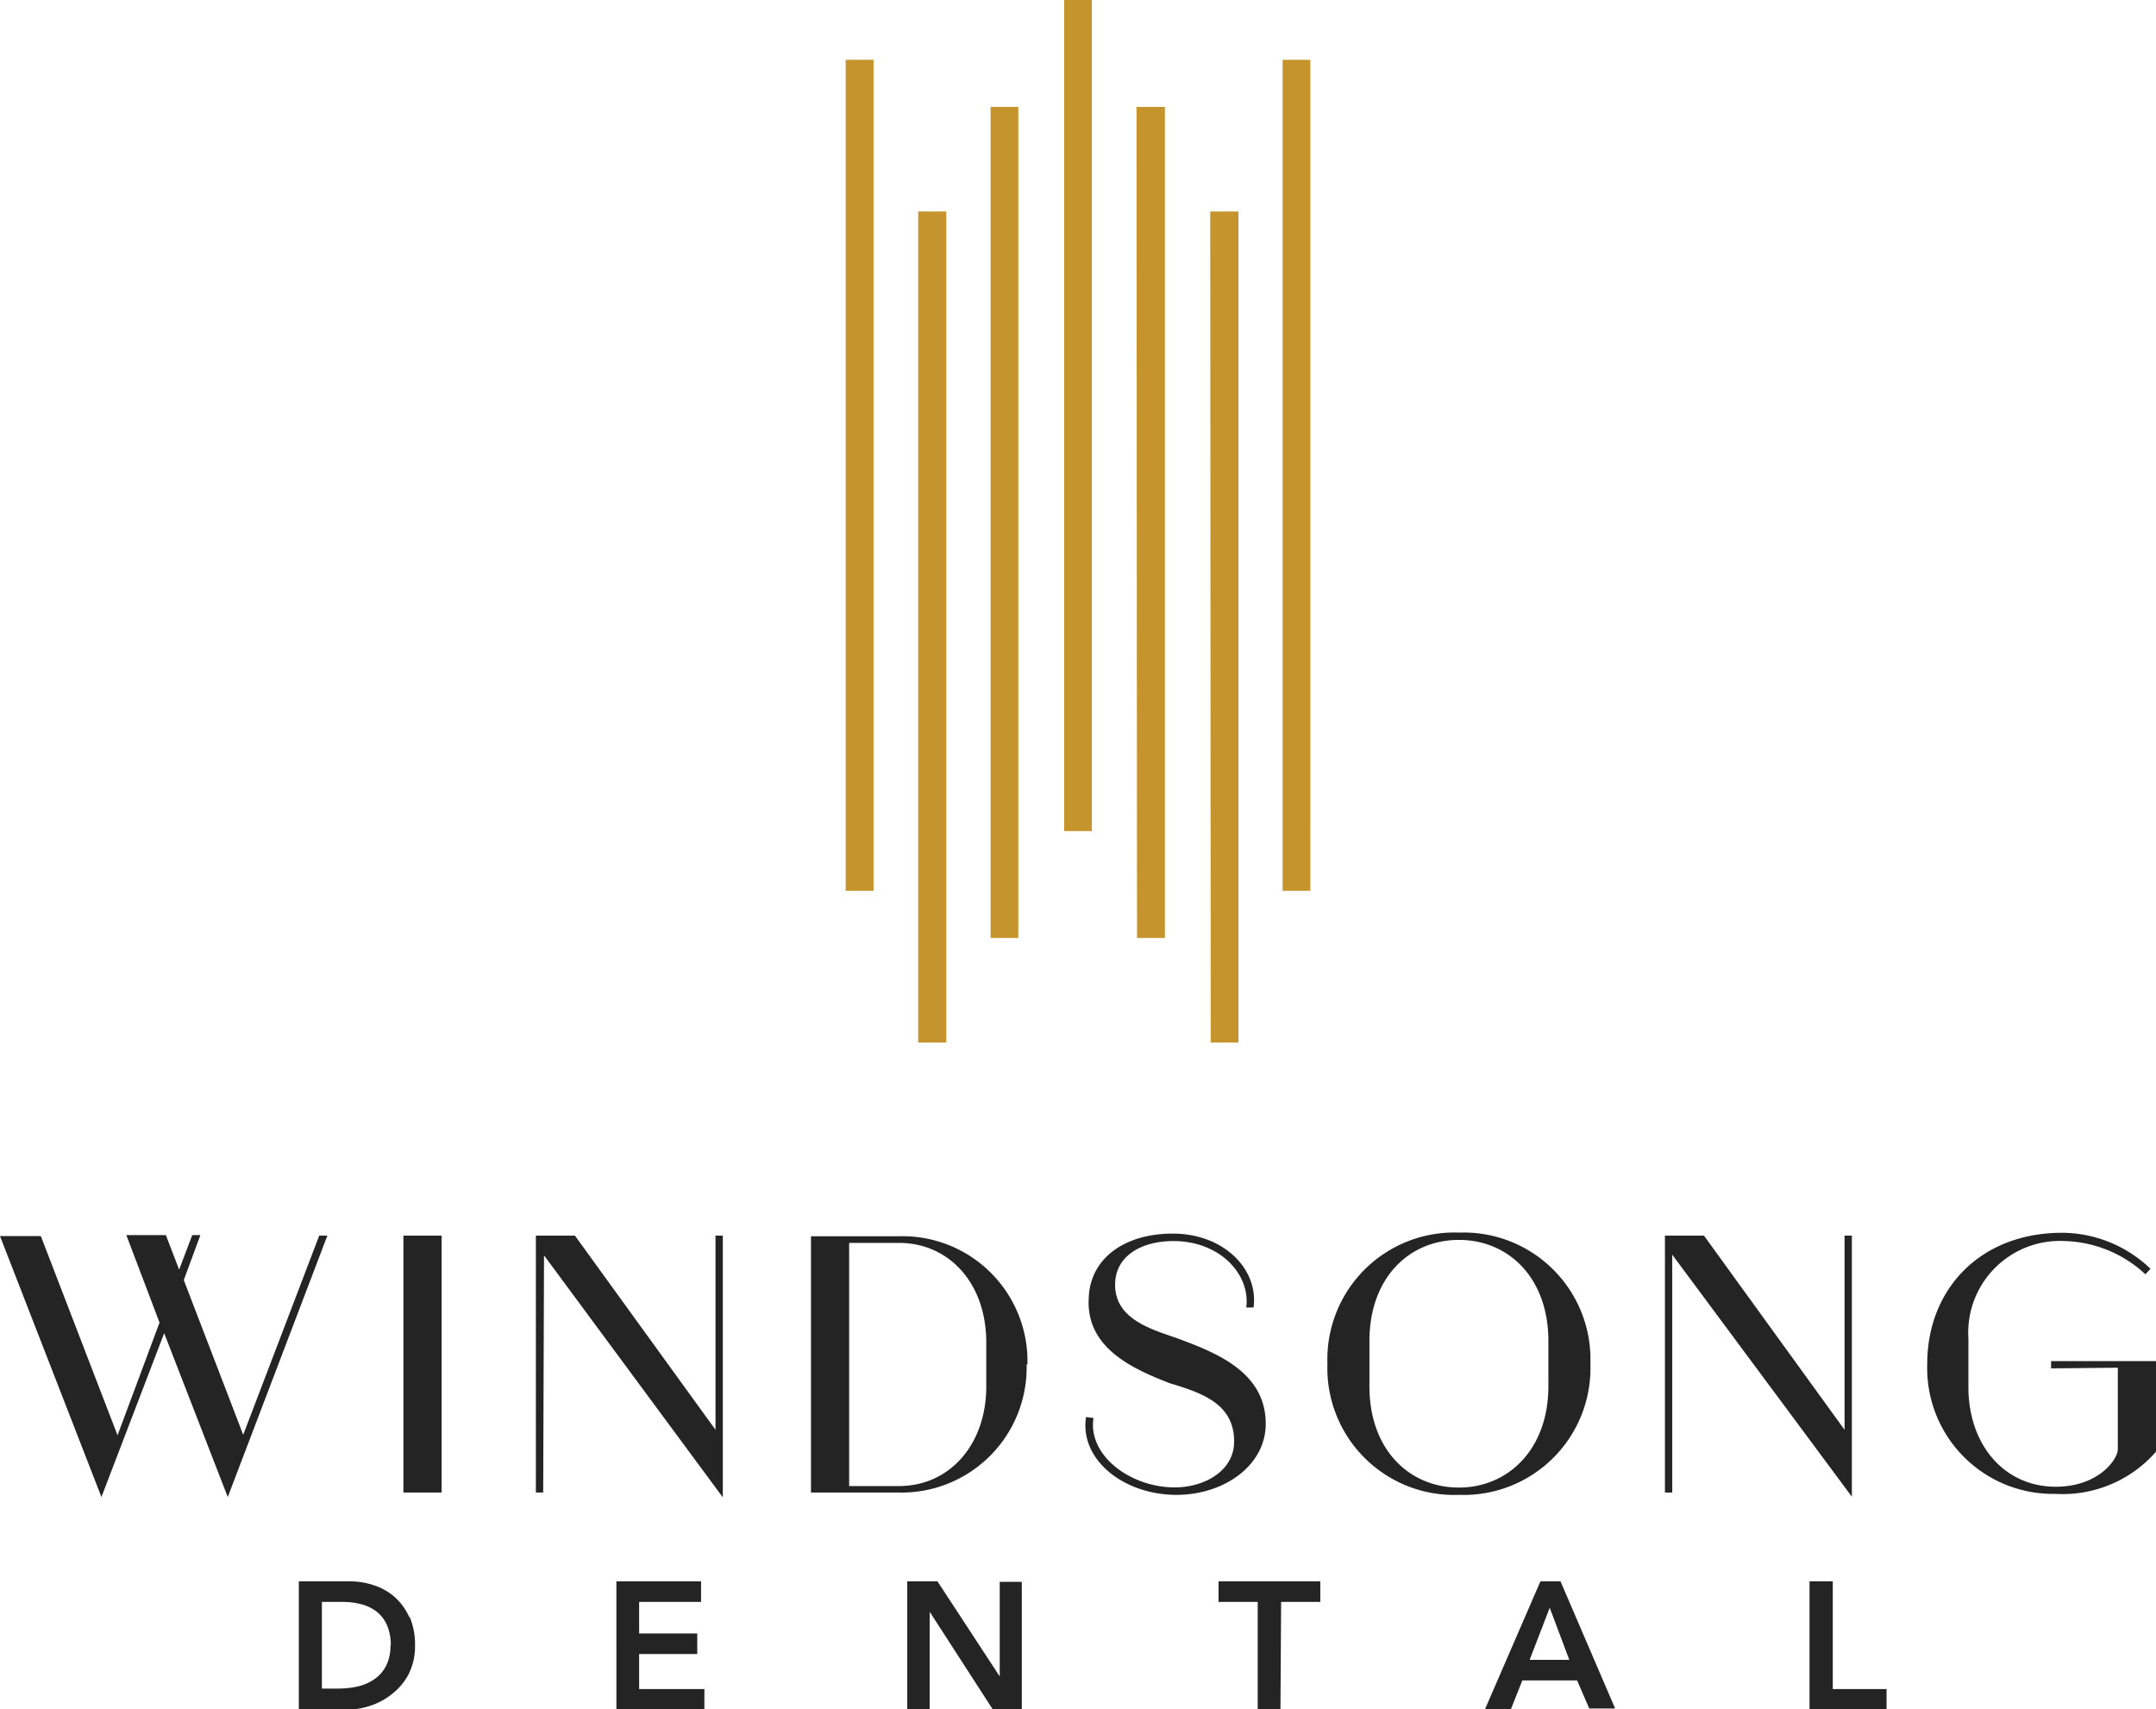
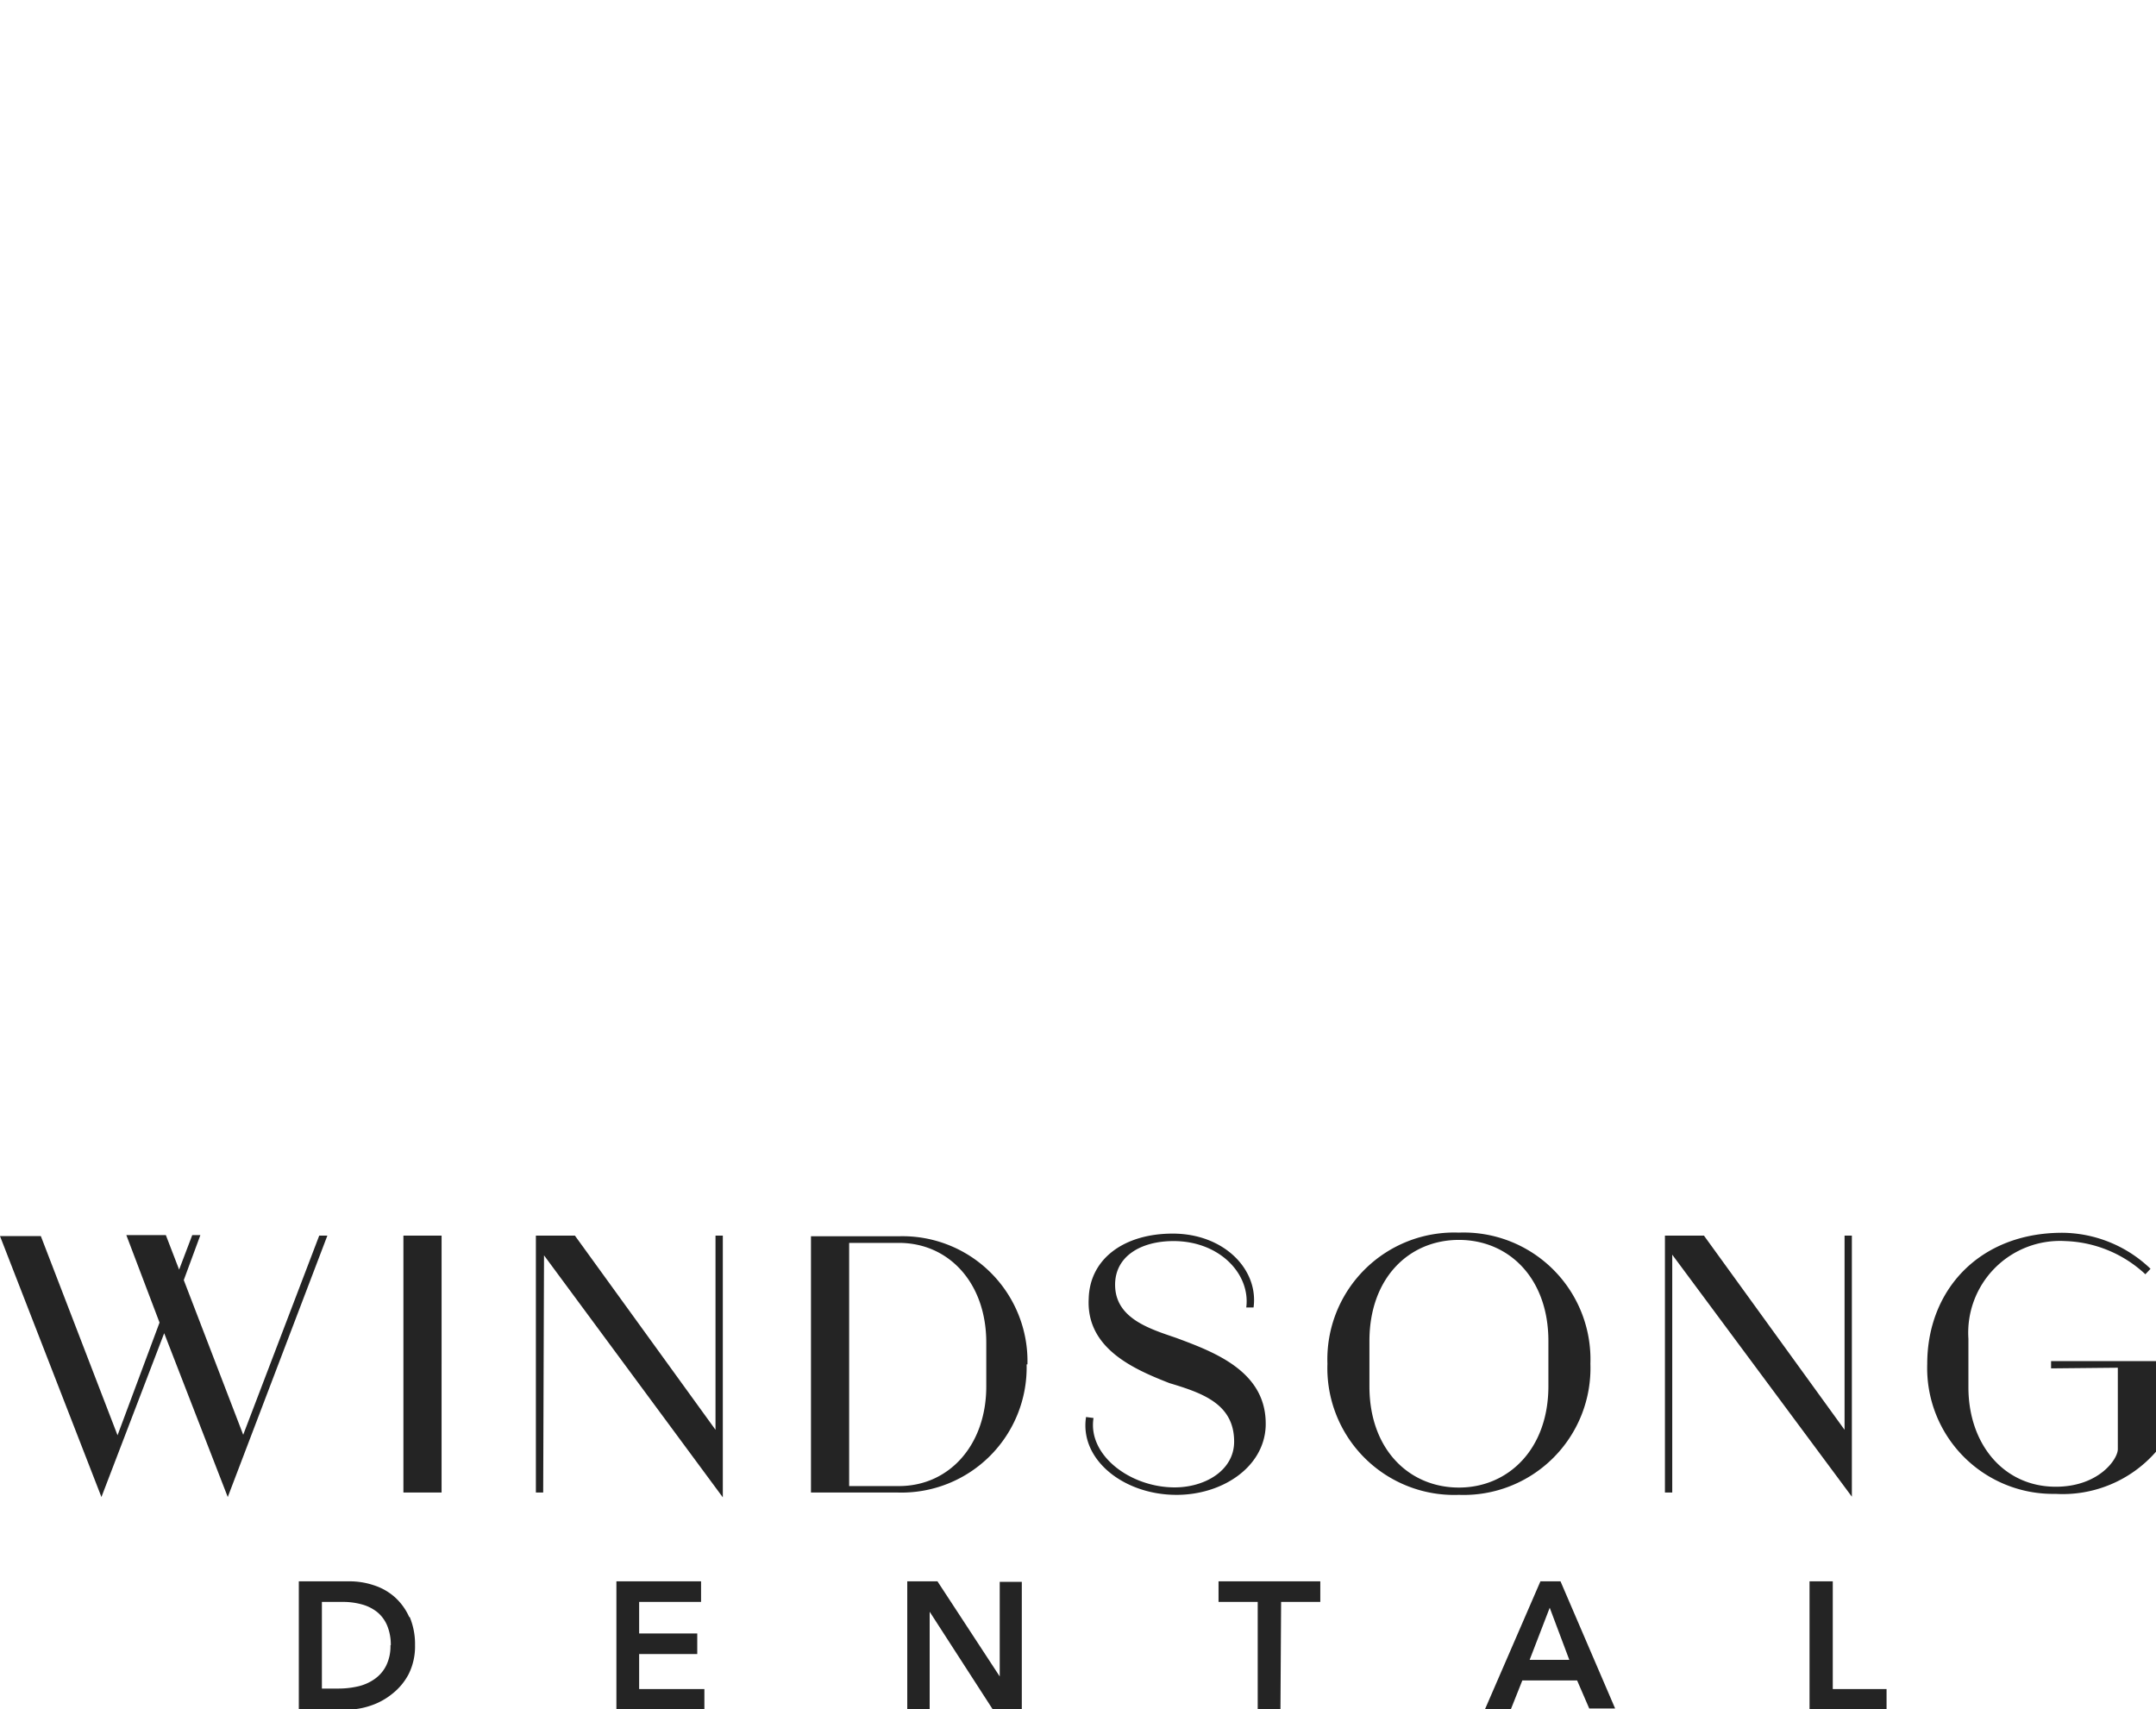
<svg xmlns="http://www.w3.org/2000/svg" viewBox="0 0 129.87 102.97">
  <defs>
    <style>.cls-1{fill:#c6942c;}.cls-2{fill:#242424;}</style>
  </defs>
  <g id="Layer_2" data-name="Layer 2">
    <g id="Layer_1-2" data-name="Layer 1">
      <g id="RGB-w">
-         <path class="cls-1" d="M78.93,3.6H77.26V53.67h1.67Zm-6,59.21h1.67V12.74H72.9Zm-4.44-6.3h1.68V6.44H68.46ZM64.1,50.07h1.67V0H64.1Zm-4.43,6.44h1.67V6.44H59.67Zm-4.36,6.3H57V12.74H55.31Zm-4.37-9.14h1.68V3.6H50.94Z" />
        <path class="cls-2" d="M56.47,95.27H54.65V103H56v-5.9h0l3.81,5.9h1.74v-7.7H60.22V101h0Zm-14.24,0h-5.1V103h5.3v-1.24H38.5V99.65H42V98.41H38.5v-1.9h3.73ZM13.72,90.19l6-15.75h-.49l-4.58,12-3.58-9.32,1-2.71h-.49l-.79,2.08-.8-2.08H7.61l2,5.27L7.08,86.47l-4.62-12H0L6.11,90.19l3.78-9.87Zm9.8,8.93a2.64,2.64,0,0,1-.25,1.21,2.16,2.16,0,0,1-.67.8,2.82,2.82,0,0,1-1,.46,5.28,5.28,0,0,1-1.21.14h-1V96.51h1.25a4.23,4.23,0,0,1,1.16.15,2.57,2.57,0,0,1,.92.46,2.1,2.1,0,0,1,.6.81,3,3,0,0,1,.22,1.19m1.11-1.7a3.57,3.57,0,0,0-.87-1.2,3.53,3.53,0,0,0-1.25-.71A4.57,4.57,0,0,0,21,95.27H18V103h2.88a4.42,4.42,0,0,0,1.41-.23,4.11,4.11,0,0,0,1.32-.71,3.68,3.68,0,0,0,1-1.19A3.73,3.73,0,0,0,25,99.12a4.23,4.23,0,0,0-.32-1.7m-.38-7.5h2.3V74.44h-2.3Zm8.47-14.29L43.54,90.21V74.44H43.1v11.7l-8.47-11.7H32.28V89.92h.44Zm26.64,7.9c0,3.52-2.23,6-5.26,6h-3V74.88h3c3,0,5.26,2.41,5.26,6Zm2.48-1.33v0a7.53,7.53,0,0,0-7.74-7.72H48.85V89.92H54.1a7.54,7.54,0,0,0,7.74-7.72m5.33-4.8c0-1.73,1.57-2.63,3.52-2.63,2.79,0,4.64,2,4.38,4l.44,0c.31-2.28-1.77-4.45-4.87-4.45-2.92,0-5,1.51-5.06,3.92-.16,3,2.72,4.25,4.87,5.09,2,.6,3.89,1.26,3.89,3.52,0,1.75-1.77,2.76-3.58,2.76-2.68,0-5.25-1.94-4.89-4.18l-.45-.06c-.4,2.56,2.26,4.69,5.45,4.69,2.76,0,5.26-1.66,5.37-4.12.11-3.27-3-4.45-5.37-5.33-1.6-.55-3.7-1.17-3.7-3.21m10,19.11h2.36V95.27H73.4v1.24h2.36V103h1.37Zm16.1-13c0,3.81-2.43,6.11-5.39,6.11h0c-3,0-5.39-2.3-5.39-6.09V80.79c0-3.79,2.38-6.09,5.39-6.09h0c3,0,5.39,2.3,5.39,6.09Zm2.53-1.35v0a7.64,7.64,0,0,0-7.92-7.9h0a7.64,7.64,0,0,0-7.92,7.9v0a7.64,7.64,0,0,0,7.92,7.9h0a7.64,7.64,0,0,0,7.92-7.9M94.53,100H92.14l1.21-3.14Zm1.2,2.93h1.56L94,95.27H92.79L89.44,103H91l.7-1.76H95Zm5-27.34,10.82,14.58V74.44h-.44v11.7l-8.47-11.7h-2.35V89.92h.44ZM109,103h4.64v-1.24H110.4V95.27H109ZM127.57,82.4v4.91c0,.6-1.15,2.26-3.74,2.26h0c-3.12,0-5.26-2.55-5.26-6V80.65a5.53,5.53,0,0,1,5.84-5.88h0a7.42,7.42,0,0,1,4.82,2l.31-.33a7.75,7.75,0,0,0-5.31-2.17c-5,0-8.14,3.45-8.14,7.9A7.58,7.58,0,0,0,123.81,90a7.46,7.46,0,0,0,6.06-2.54V82h-6.32v.44Z" />
      </g>
    </g>
  </g>
</svg>